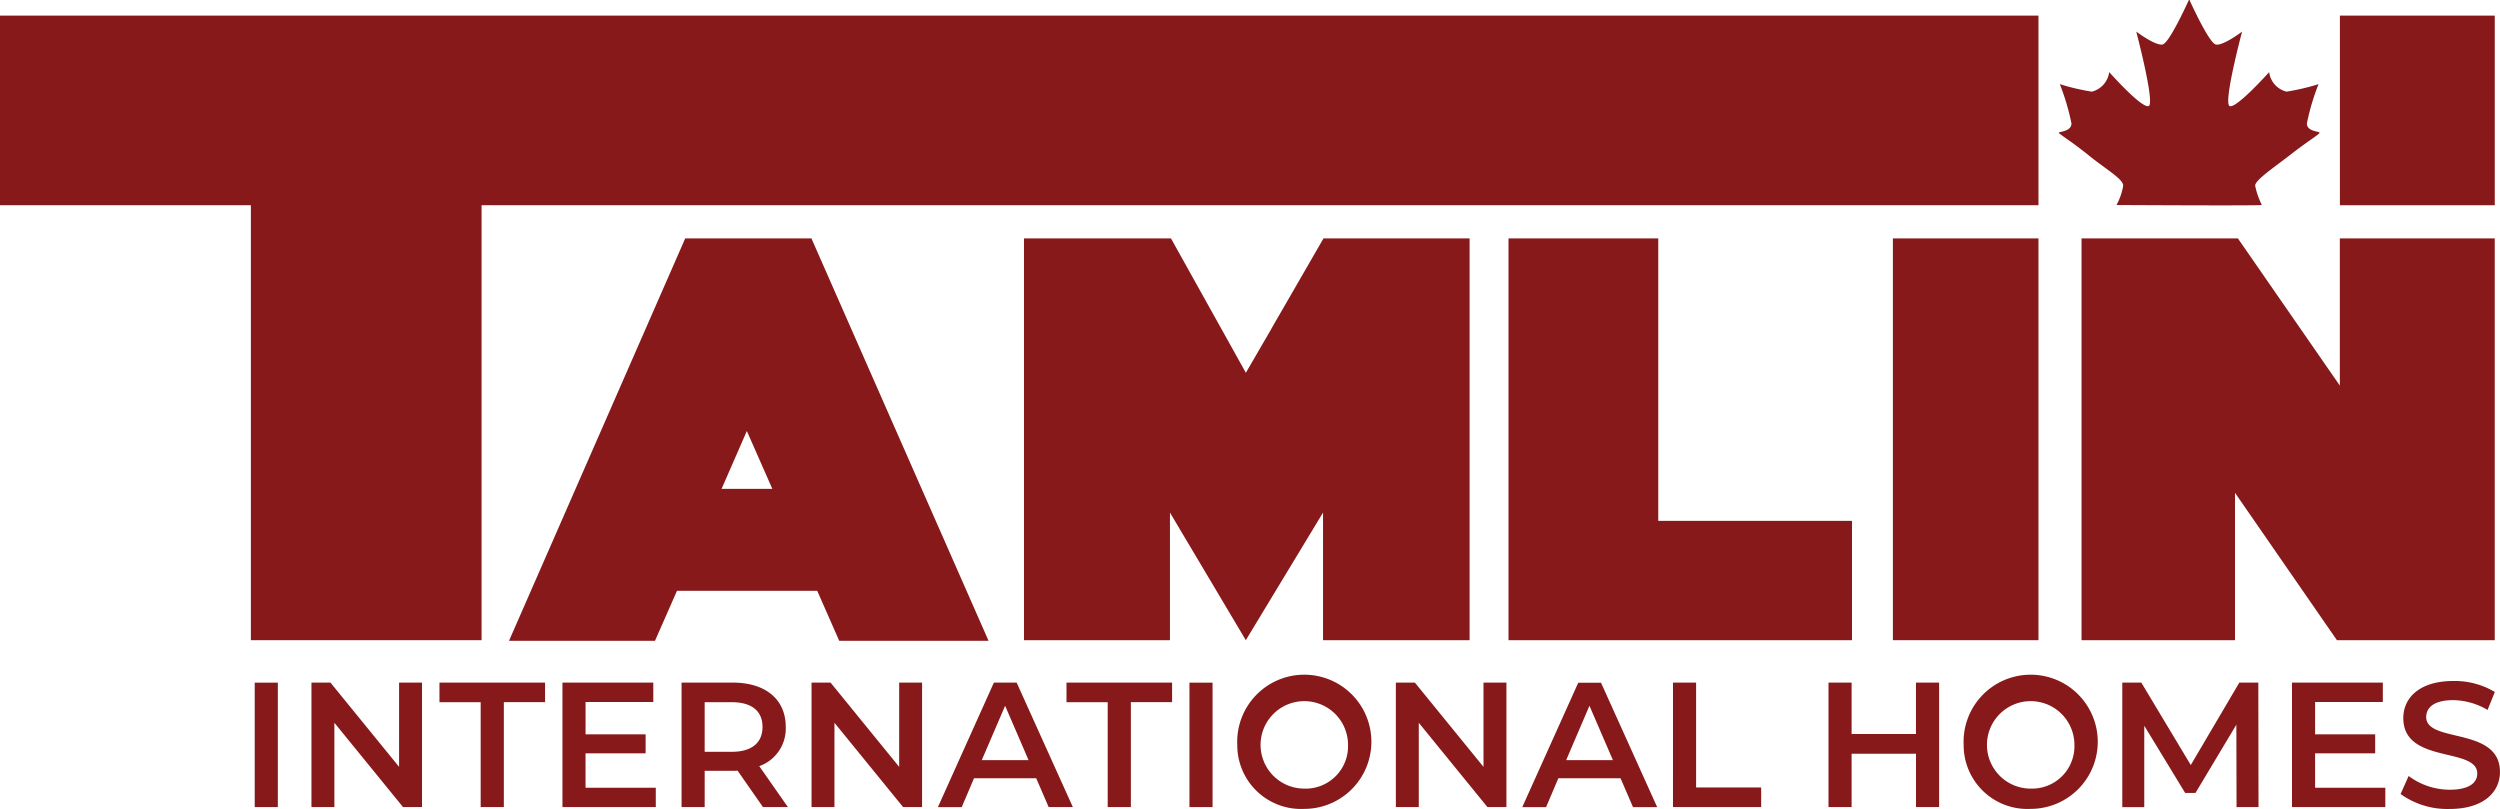
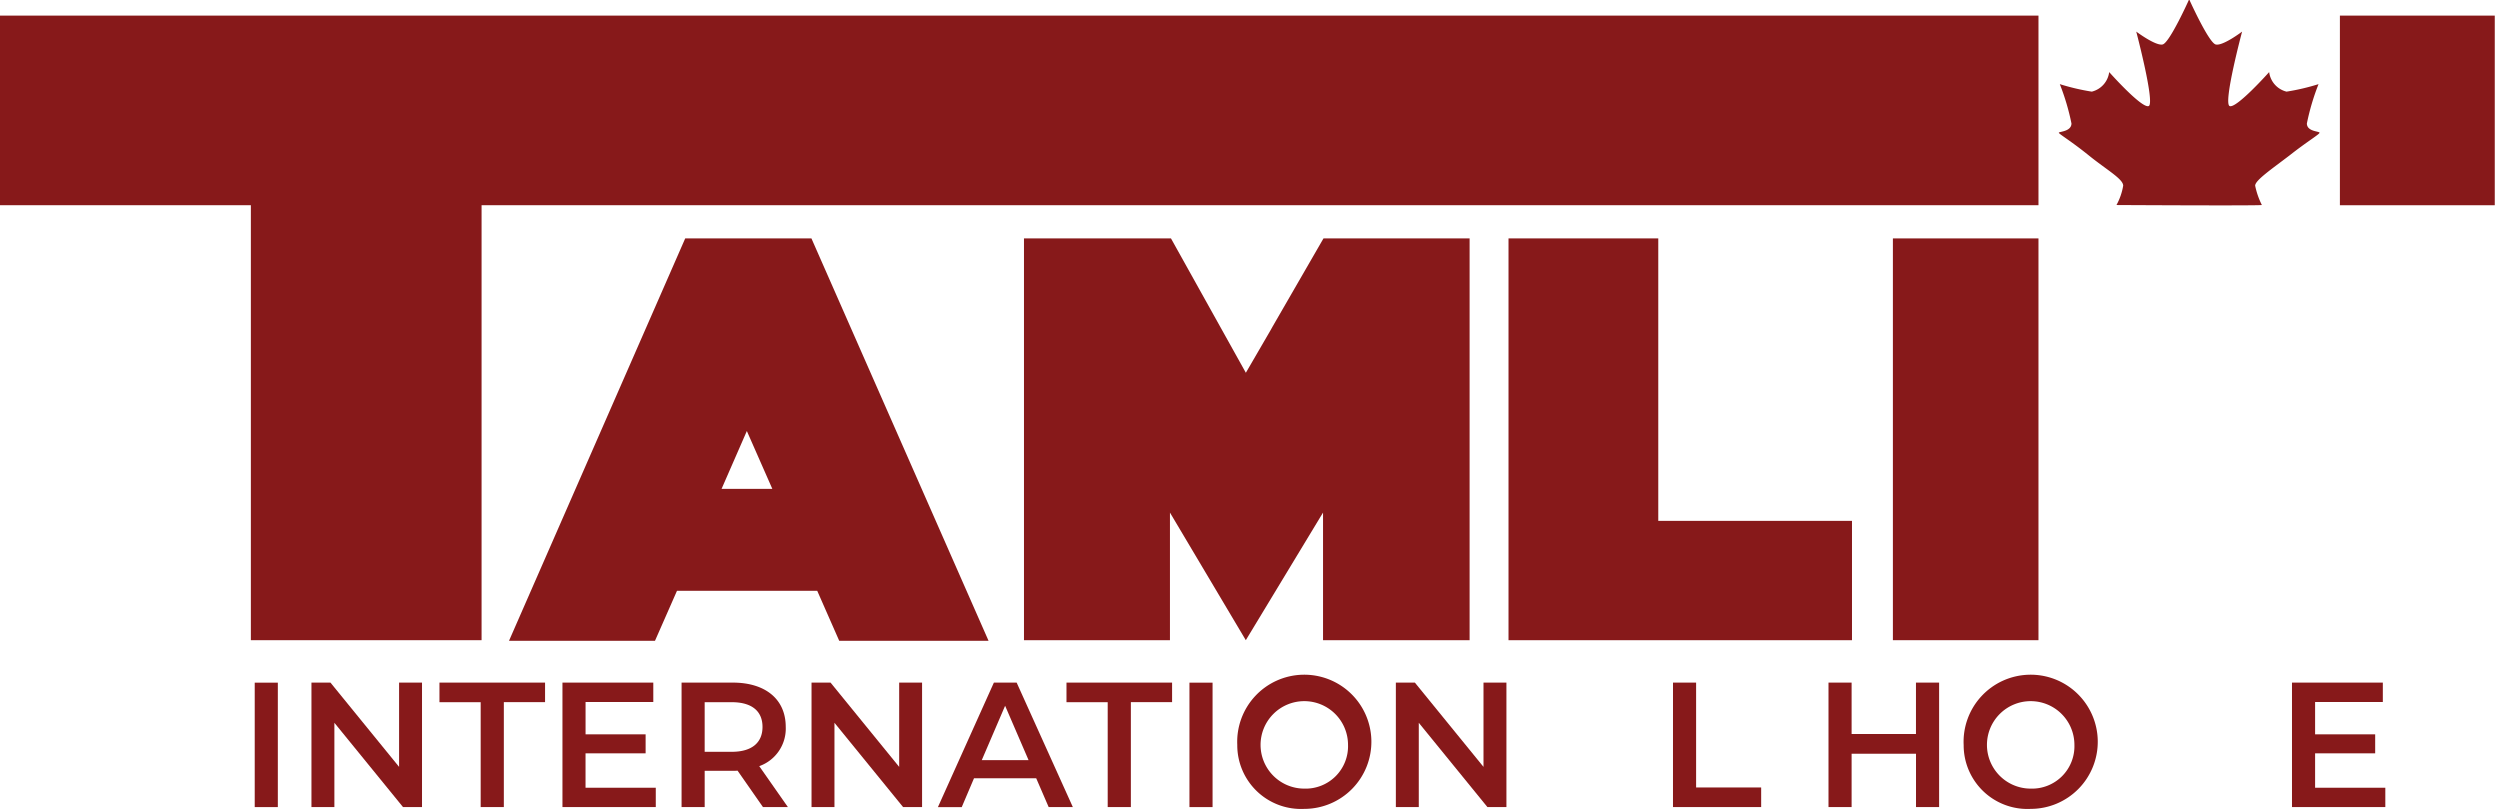
<svg xmlns="http://www.w3.org/2000/svg" id="logo_Tamlin" width="181.962" height="58.874" viewBox="0 0 181.962 58.874">
  <defs>
    <clipPath id="clip-path">
      <rect id="Rectangle_318" data-name="Rectangle 318" width="181.962" height="58.874" fill="#87191a" />
    </clipPath>
  </defs>
  <path id="Path_5804" data-name="Path 5804" d="M0,7.9V21.7H18.259V53.36H35.051V21.7H148.37V7.9Z" transform="translate(0 -6.764)" fill="#87191a" />
  <path id="Path_5805" data-name="Path 5805" d="M279.711,120.7h-9.187L257.7,149.986h10.625l1.6-3.637h10.208l1.6,3.637h10.869Zm-6.541,18.23,1.84-4.212,1.855,4.212Z" transform="translate(-220.651 -103.347)" fill="#87191a" fill-rule="evenodd" />
  <path id="Path_5806" data-name="Path 5806" d="M529.1,120.7H518.4v29.243h10.625v-9.288l5.521,9.288,5.621-9.288v9.288h10.668V120.7H540.2l-3.695,6.4-.144.259-1.812,3.12Z" transform="translate(-443.87 -103.347)" fill="#87191a" fill-rule="evenodd" />
  <path id="Path_5807" data-name="Path 5807" d="M763.7,149.943h25v-8.684H774.6V120.7H763.7Z" transform="translate(-653.903 -103.347)" fill="#87191a" fill-rule="evenodd" />
  <rect id="Rectangle_314" data-name="Rectangle 314" width="10.596" height="29.243" transform="translate(137.774 17.353)" fill="#87191a" />
-   <path id="Path_5808" data-name="Path 5808" d="M1064.971,139.218l7.418,10.725h11.487V120.7H1072.6v10.711l-7.418-10.711H1053.8v29.243h11.171Z" transform="translate(-902.296 -103.347)" fill="#87191a" fill-rule="evenodd" />
  <rect id="Rectangle_315" data-name="Rectangle 315" width="11.272" height="13.802" transform="translate(170.309 1.136)" fill="#87191a" />
  <g id="Group_260" data-name="Group 260">
    <g id="Group_259" data-name="Group 259" clip-path="url(#clip-path)">
      <path id="Path_5809" data-name="Path 5809" d="M1057.079,14.923a5.654,5.654,0,0,1-.489-1.409c0-.388,1.179-1.193,2.5-2.2,1.294-1.021,2.185-1.538,2.185-1.653s-.92-.072-.92-.676a16.961,16.961,0,0,1,.848-2.861,16.233,16.233,0,0,1-2.329.546,1.681,1.681,0,0,1-1.265-1.423s-2.386,2.674-2.875,2.473.906-5.42.906-5.42-1.423,1.078-1.927.935-1.883-3.192-1.883-3.192a.043.043,0,0,0-.086,0s-1.38,3.062-1.883,3.192-1.926-.935-1.926-.935,1.38,5.233.906,5.42c-.5.2-2.875-2.473-2.875-2.473a1.681,1.681,0,0,1-1.265,1.423,16.229,16.229,0,0,1-2.329-.546,16.959,16.959,0,0,1,.848,2.861c0,.6-.92.589-.92.676s.906.618,2.185,1.653,2.5,1.711,2.5,2.2a4.412,4.412,0,0,1-.489,1.409s10.222.058,10.567,0" transform="translate(-892.449)" fill="#87191a" />
      <rect id="Rectangle_316" data-name="Rectangle 316" width="1.682" height="9.057" transform="translate(18.54 49.687)" fill="#87191a" />
      <path id="Path_5810" data-name="Path 5810" d="M165.716,345.6v9.057h-1.384l-4.994-6.133v6.133h-1.669V345.6h1.384l4.994,6.133V345.6Z" transform="translate(-135 -295.916)" fill="#87191a" />
      <path id="Path_5811" data-name="Path 5811" d="M225.47,347.027h-3V345.6h7.686v1.423h-3v7.634H225.47Z" transform="translate(-190.484 -295.917)" fill="#87191a" />
      <path id="Path_5812" data-name="Path 5812" d="M291.54,353.25v1.41h-6.793V345.6h6.612v1.41h-4.93v2.355H290.8v1.384h-4.373v2.5Z" transform="translate(-243.809 -295.916)" fill="#87191a" />
      <path id="Path_5813" data-name="Path 5813" d="M350.973,354.661l-1.85-2.653a3.161,3.161,0,0,1-.349.013h-2.044v2.64h-1.682V345.6h3.726c2.381,0,3.856,1.216,3.856,3.222a2.9,2.9,0,0,1-1.928,2.859l2.083,2.976Zm-2.277-7.634h-1.967v3.61H348.7c1.475,0,2.239-.673,2.239-1.811s-.763-1.8-2.239-1.8" transform="translate(-295.44 -295.917)" fill="#87191a" />
      <path id="Path_5814" data-name="Path 5814" d="M418.883,345.6v9.057H417.5l-4.994-6.133v6.133h-1.669V345.6h1.385l4.994,6.133V345.6Z" transform="translate(-351.77 -295.916)" fill="#87191a" />
      <path id="Path_5815" data-name="Path 5815" d="M481.981,352.565h-4.529l-.893,2.1h-1.734L478.9,345.6h1.656l4.089,9.057h-1.76Zm-.556-1.32-1.708-3.959-1.7,3.959Z" transform="translate(-406.56 -295.917)" fill="#87191a" />
      <path id="Path_5816" data-name="Path 5816" d="M542.9,347.027h-3V345.6h7.686v1.423h-3v7.634H542.9Z" transform="translate(-462.276 -295.917)" fill="#87191a" />
      <rect id="Rectangle_317" data-name="Rectangle 317" width="1.682" height="9.057" transform="translate(86.574 49.687)" fill="#87191a" />
      <path id="Path_5817" data-name="Path 5817" d="M626.385,349.362a4.883,4.883,0,1,1,4.878,4.658,4.638,4.638,0,0,1-4.878-4.658m8.061,0a3.183,3.183,0,1,0-3.183,3.183,3.086,3.086,0,0,0,3.183-3.183" transform="translate(-536.33 -295.146)" fill="#87191a" />
      <path id="Path_5818" data-name="Path 5818" d="M714.711,345.6v9.057h-1.385l-4.994-6.133v6.133h-1.669V345.6h1.385l4.994,6.133V345.6Z" transform="translate(-605.066 -295.916)" fill="#87191a" />
-       <path id="Path_5819" data-name="Path 5819" d="M777.809,352.565h-4.528l-.893,2.1h-1.734l4.076-9.057h1.656l4.089,9.057h-1.76Zm-.556-1.32-1.708-3.959-1.695,3.959Z" transform="translate(-659.857 -295.917)" fill="#87191a" />
      <path id="Path_5820" data-name="Path 5820" d="M846.972,345.6h1.682v7.634h4.735v1.423h-6.418Z" transform="translate(-725.203 -295.916)" fill="#87191a" />
      <path id="Path_5821" data-name="Path 5821" d="M933.769,345.6v9.057h-1.682v-3.882H927.4v3.882h-1.682V345.6H927.4v3.739h4.684V345.6Z" transform="translate(-792.631 -295.916)" fill="#87191a" />
      <path id="Path_5822" data-name="Path 5822" d="M994.121,349.362A4.883,4.883,0,1,1,999,354.02a4.638,4.638,0,0,1-4.878-4.658m8.061,0A3.183,3.183,0,1,0,999,352.545a3.086,3.086,0,0,0,3.183-3.183" transform="translate(-851.197 -295.146)" fill="#87191a" />
-       <path id="Path_5823" data-name="Path 5823" d="M1082.72,354.661l-.013-6-2.976,4.969h-.751l-2.976-4.891v5.926h-1.6V345.6h1.385l3.6,6,3.533-6h1.384l.013,9.057Z" transform="translate(-919.934 -295.916)" fill="#87191a" />
      <path id="Path_5824" data-name="Path 5824" d="M1167.142,353.25v1.41h-6.793V345.6h6.612v1.41h-4.93v2.355h4.373v1.384h-4.373v2.5Z" transform="translate(-993.527 -295.916)" fill="#87191a" />
-       <path id="Path_5825" data-name="Path 5825" d="M1215.339,352.933l.582-1.307a5.018,5.018,0,0,0,2.989,1c1.41,0,2.006-.5,2.006-1.178,0-1.954-5.382-.673-5.382-4.037,0-1.462,1.164-2.7,3.648-2.7a5.724,5.724,0,0,1,3.015.8l-.53,1.307a5.034,5.034,0,0,0-2.5-.712c-1.4,0-1.967.543-1.967,1.229,0,1.928,5.369.673,5.369,4,0,1.449-1.177,2.691-3.662,2.691a5.837,5.837,0,0,1-3.571-1.087" transform="translate(-1040.61 -295.146)" fill="#87191a" />
    </g>
  </g>
</svg>